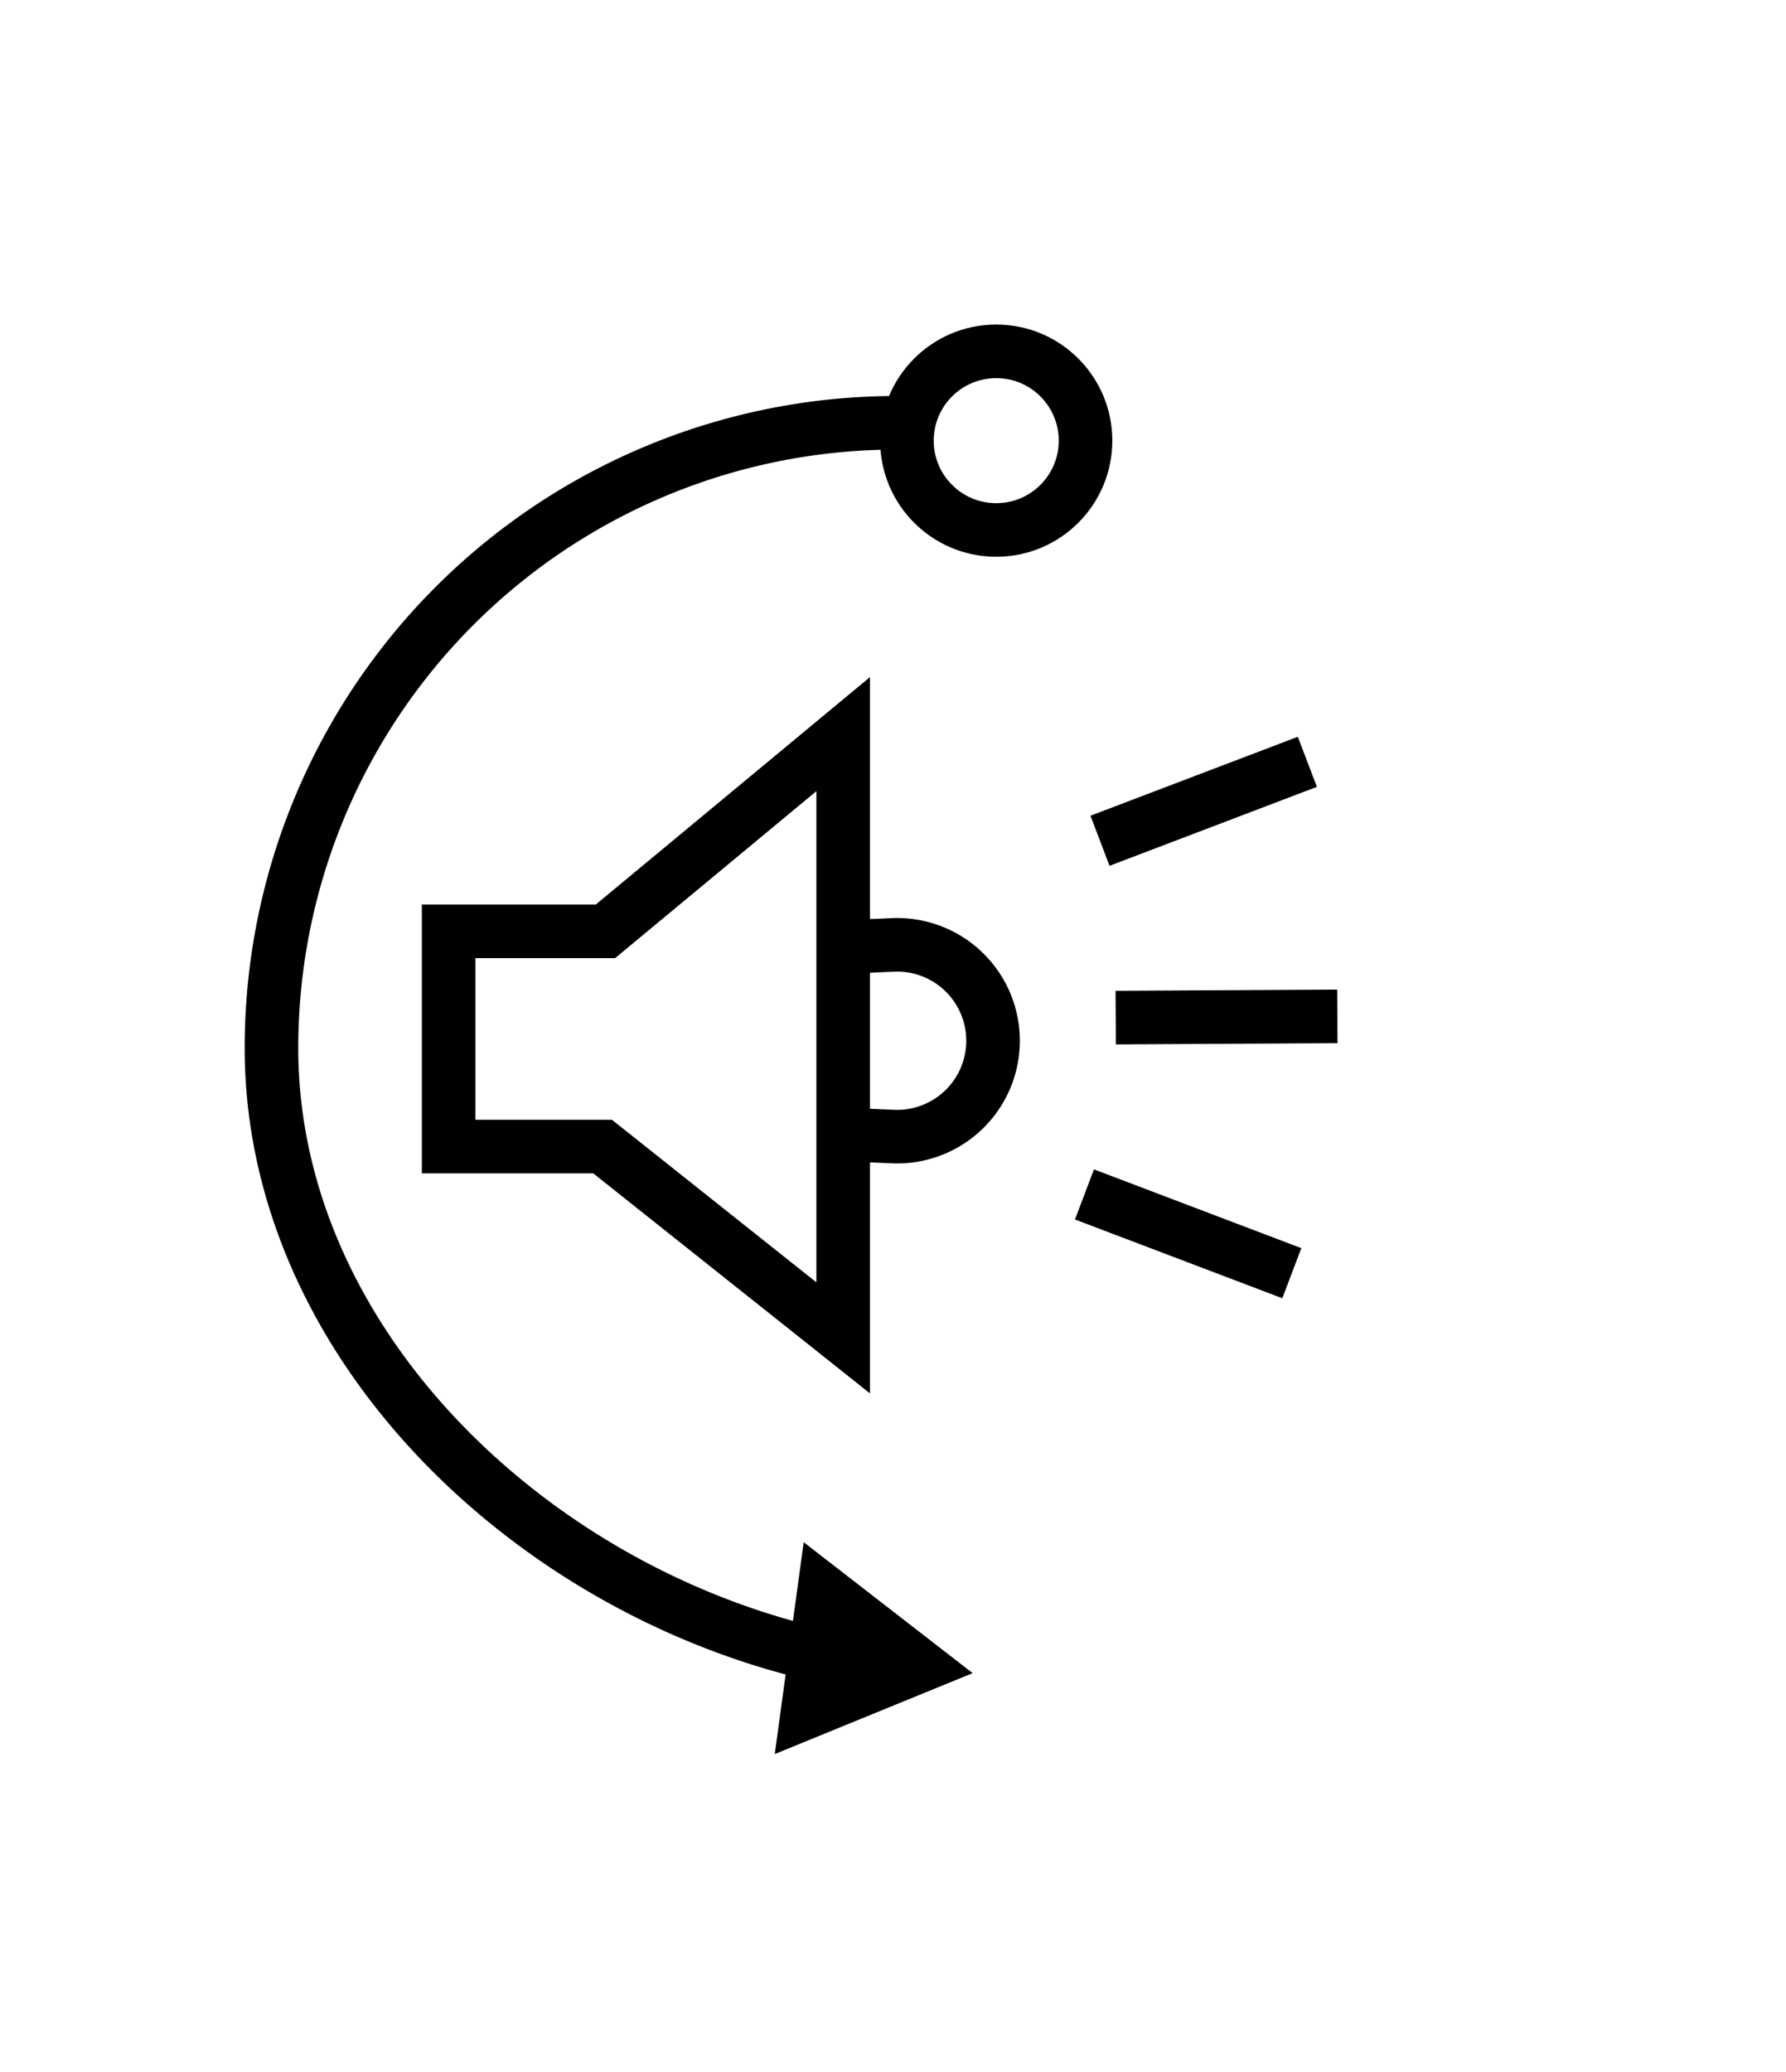
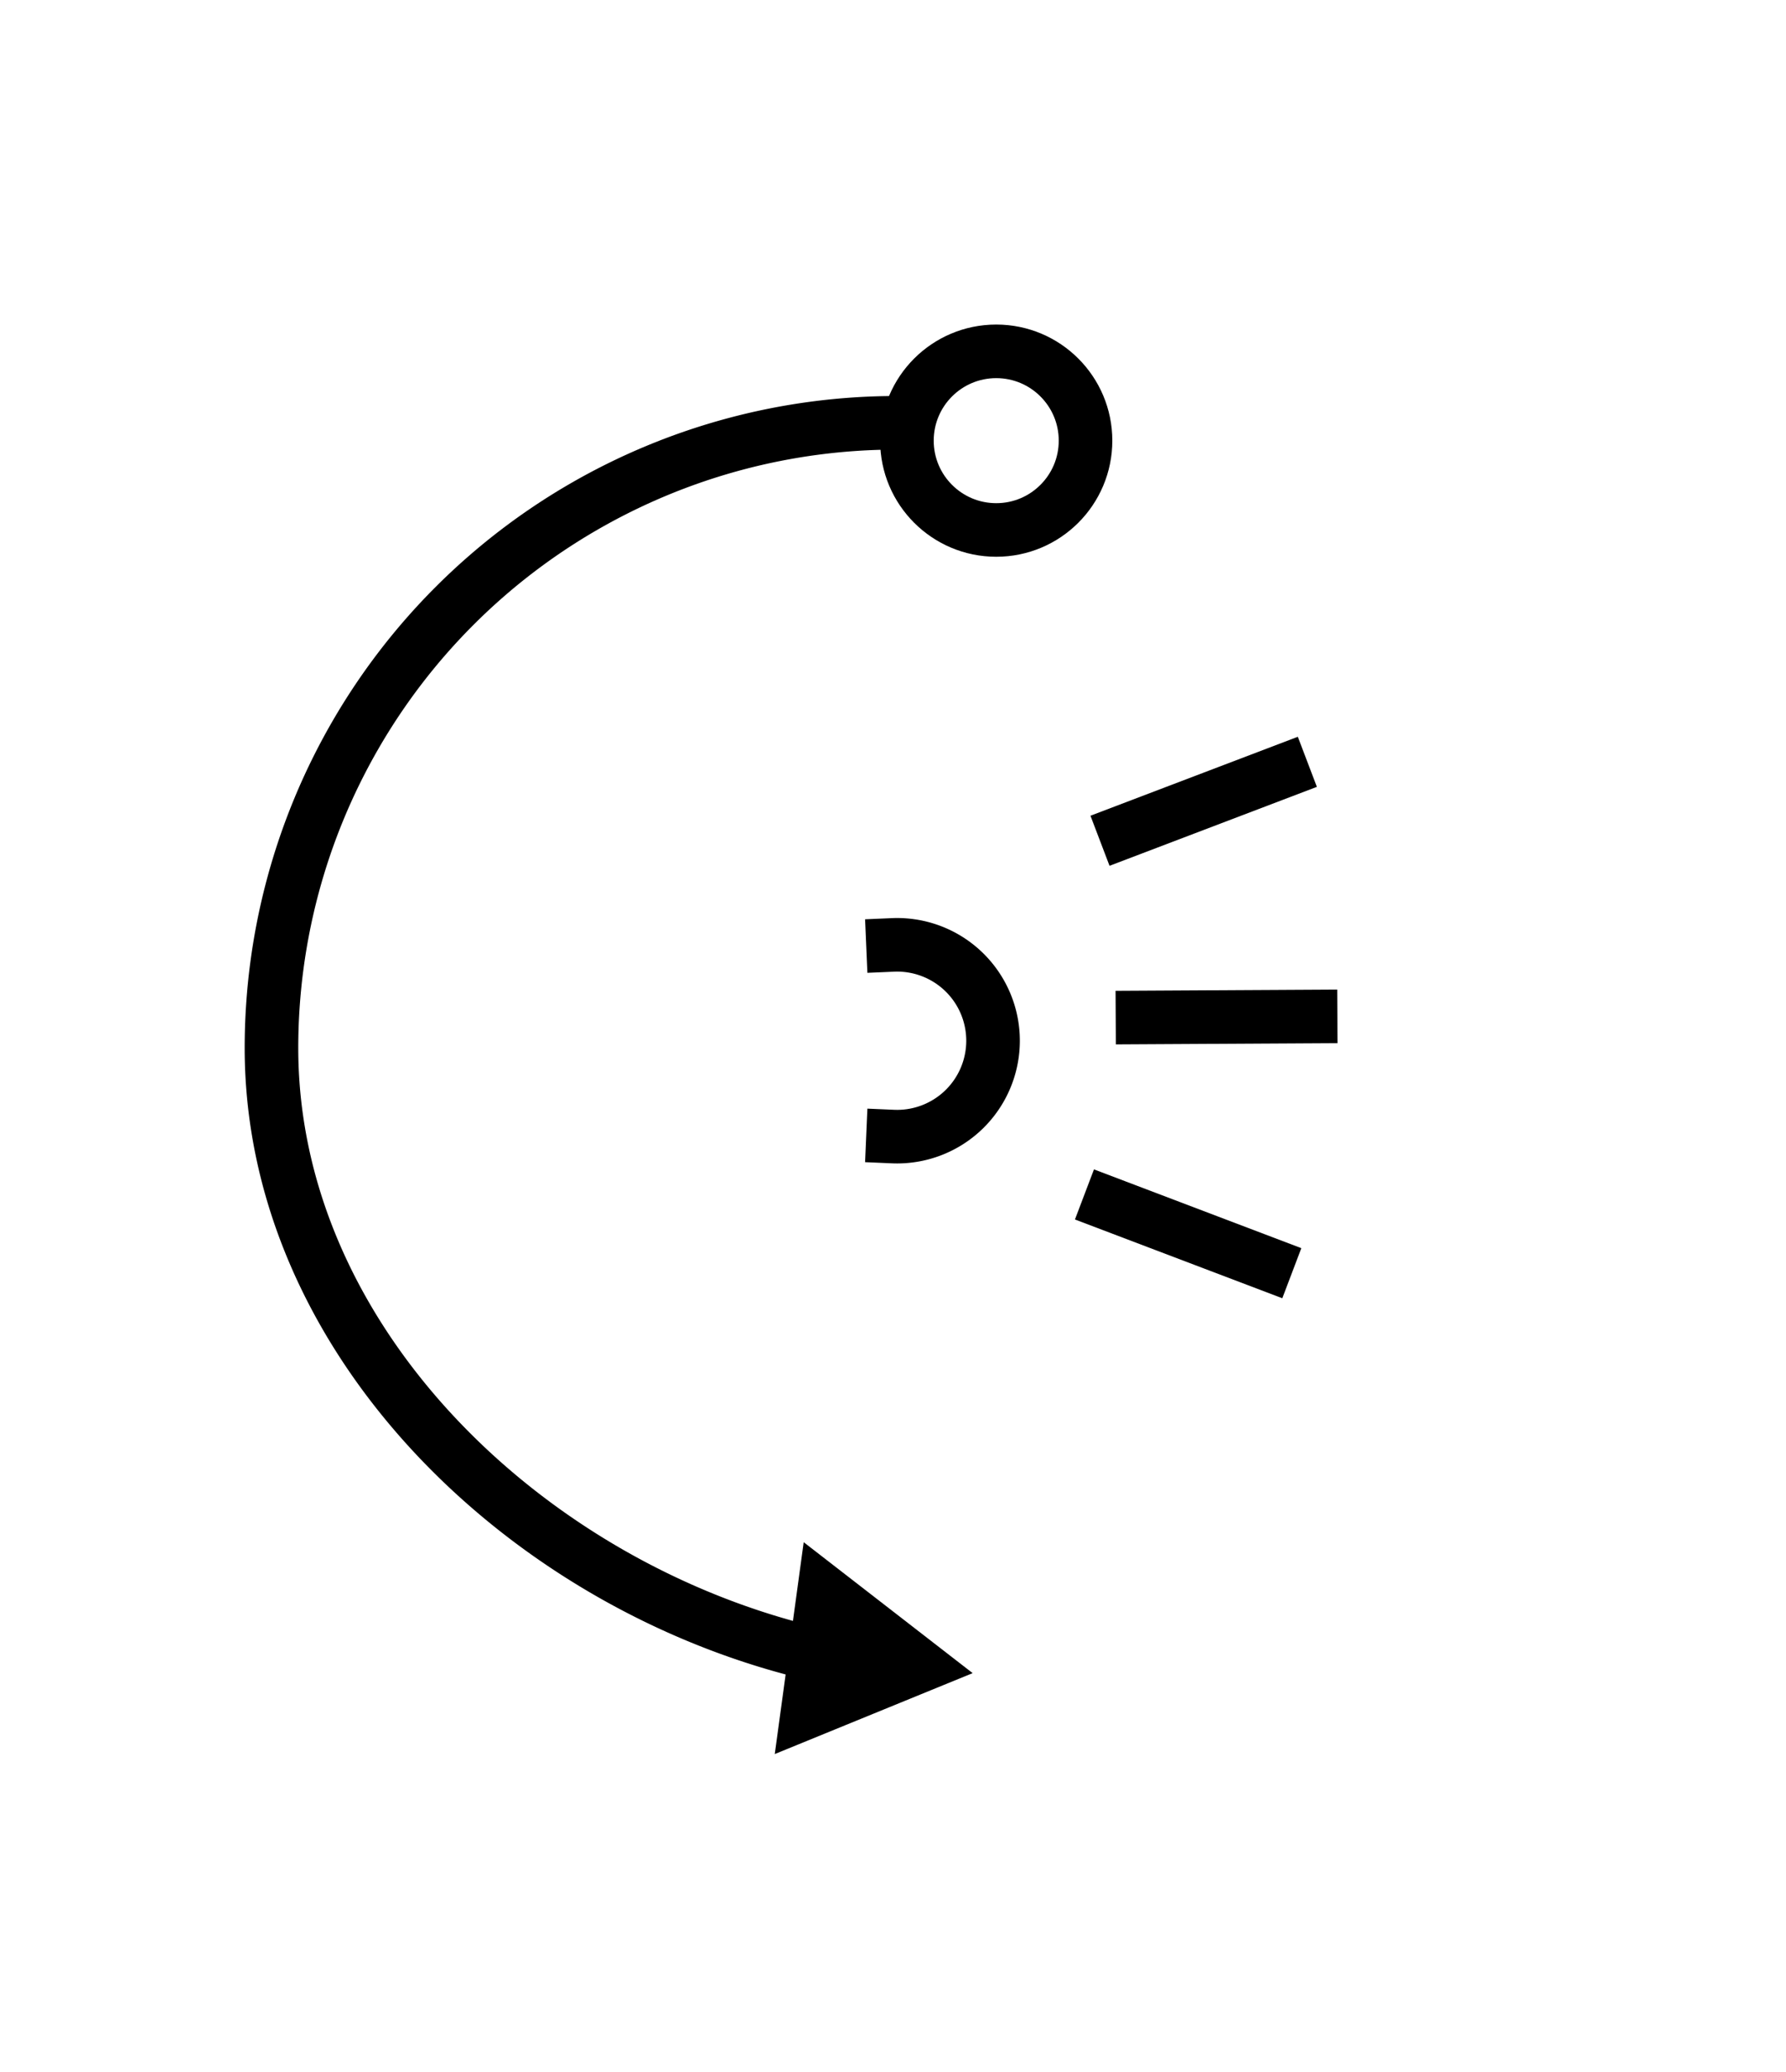
<svg xmlns="http://www.w3.org/2000/svg" id="Layer_3" data-name="Layer 3" width="100" height="116" viewBox="0 0 100 116">
  <defs>
    <style>.cls-1,.cls-2{fill:none;stroke:#000;stroke-miterlimit:10;stroke-width:3px;}.cls-1{stroke-linecap:square;}</style>
  </defs>
  <title>Speakers</title>
  <g id="_Group_" data-name="&lt;Group&gt;">
    <g id="_Group_2" data-name="&lt;Group&gt;">
      <circle id="_Path_" data-name="&lt;Path&gt;" class="cls-1" cx="55.78" cy="24.67" r="5" />
    </g>
    <g id="_Group_3" data-name="&lt;Group&gt;">
      <path class="cls-2" d="M45.9,92.67C29.66,89,15.2,75.14,15.2,58.67a35,35,0,0,1,35-35" />
      <polygon points="45 86.34 54.46 93.67 43.38 98.2 45 86.34" />
    </g>
    <g id="_Group_4" data-name="&lt;Group&gt;">
-       <polygon id="_Path_2" data-name="&lt;Path&gt;" class="cls-2" points="47.21 41.1 47.21 74.9 33.74 64.19 25.12 64.19 25.12 52.14 33.9 52.14 47.21 41.1" />
      <g id="_Group_5" data-name="&lt;Group&gt;">
        <path id="_Path_3" data-name="&lt;Path&gt;" class="cls-1" d="M50,52.9a5.37,5.37,0,1,1,0,10.73" />
      </g>
      <line id="_Path_4" data-name="&lt;Path&gt;" class="cls-2" x1="62.47" y1="56.97" x2="74.88" y2="56.9" />
      <line id="_Path_5" data-name="&lt;Path&gt;" class="cls-2" x1="60.72" y1="66.87" x2="72.33" y2="71.28" />
      <line id="_Path_6" data-name="&lt;Path&gt;" class="cls-2" x1="73.2" y1="42.65" x2="61.59" y2="47.07" />
    </g>
  </g>
</svg>